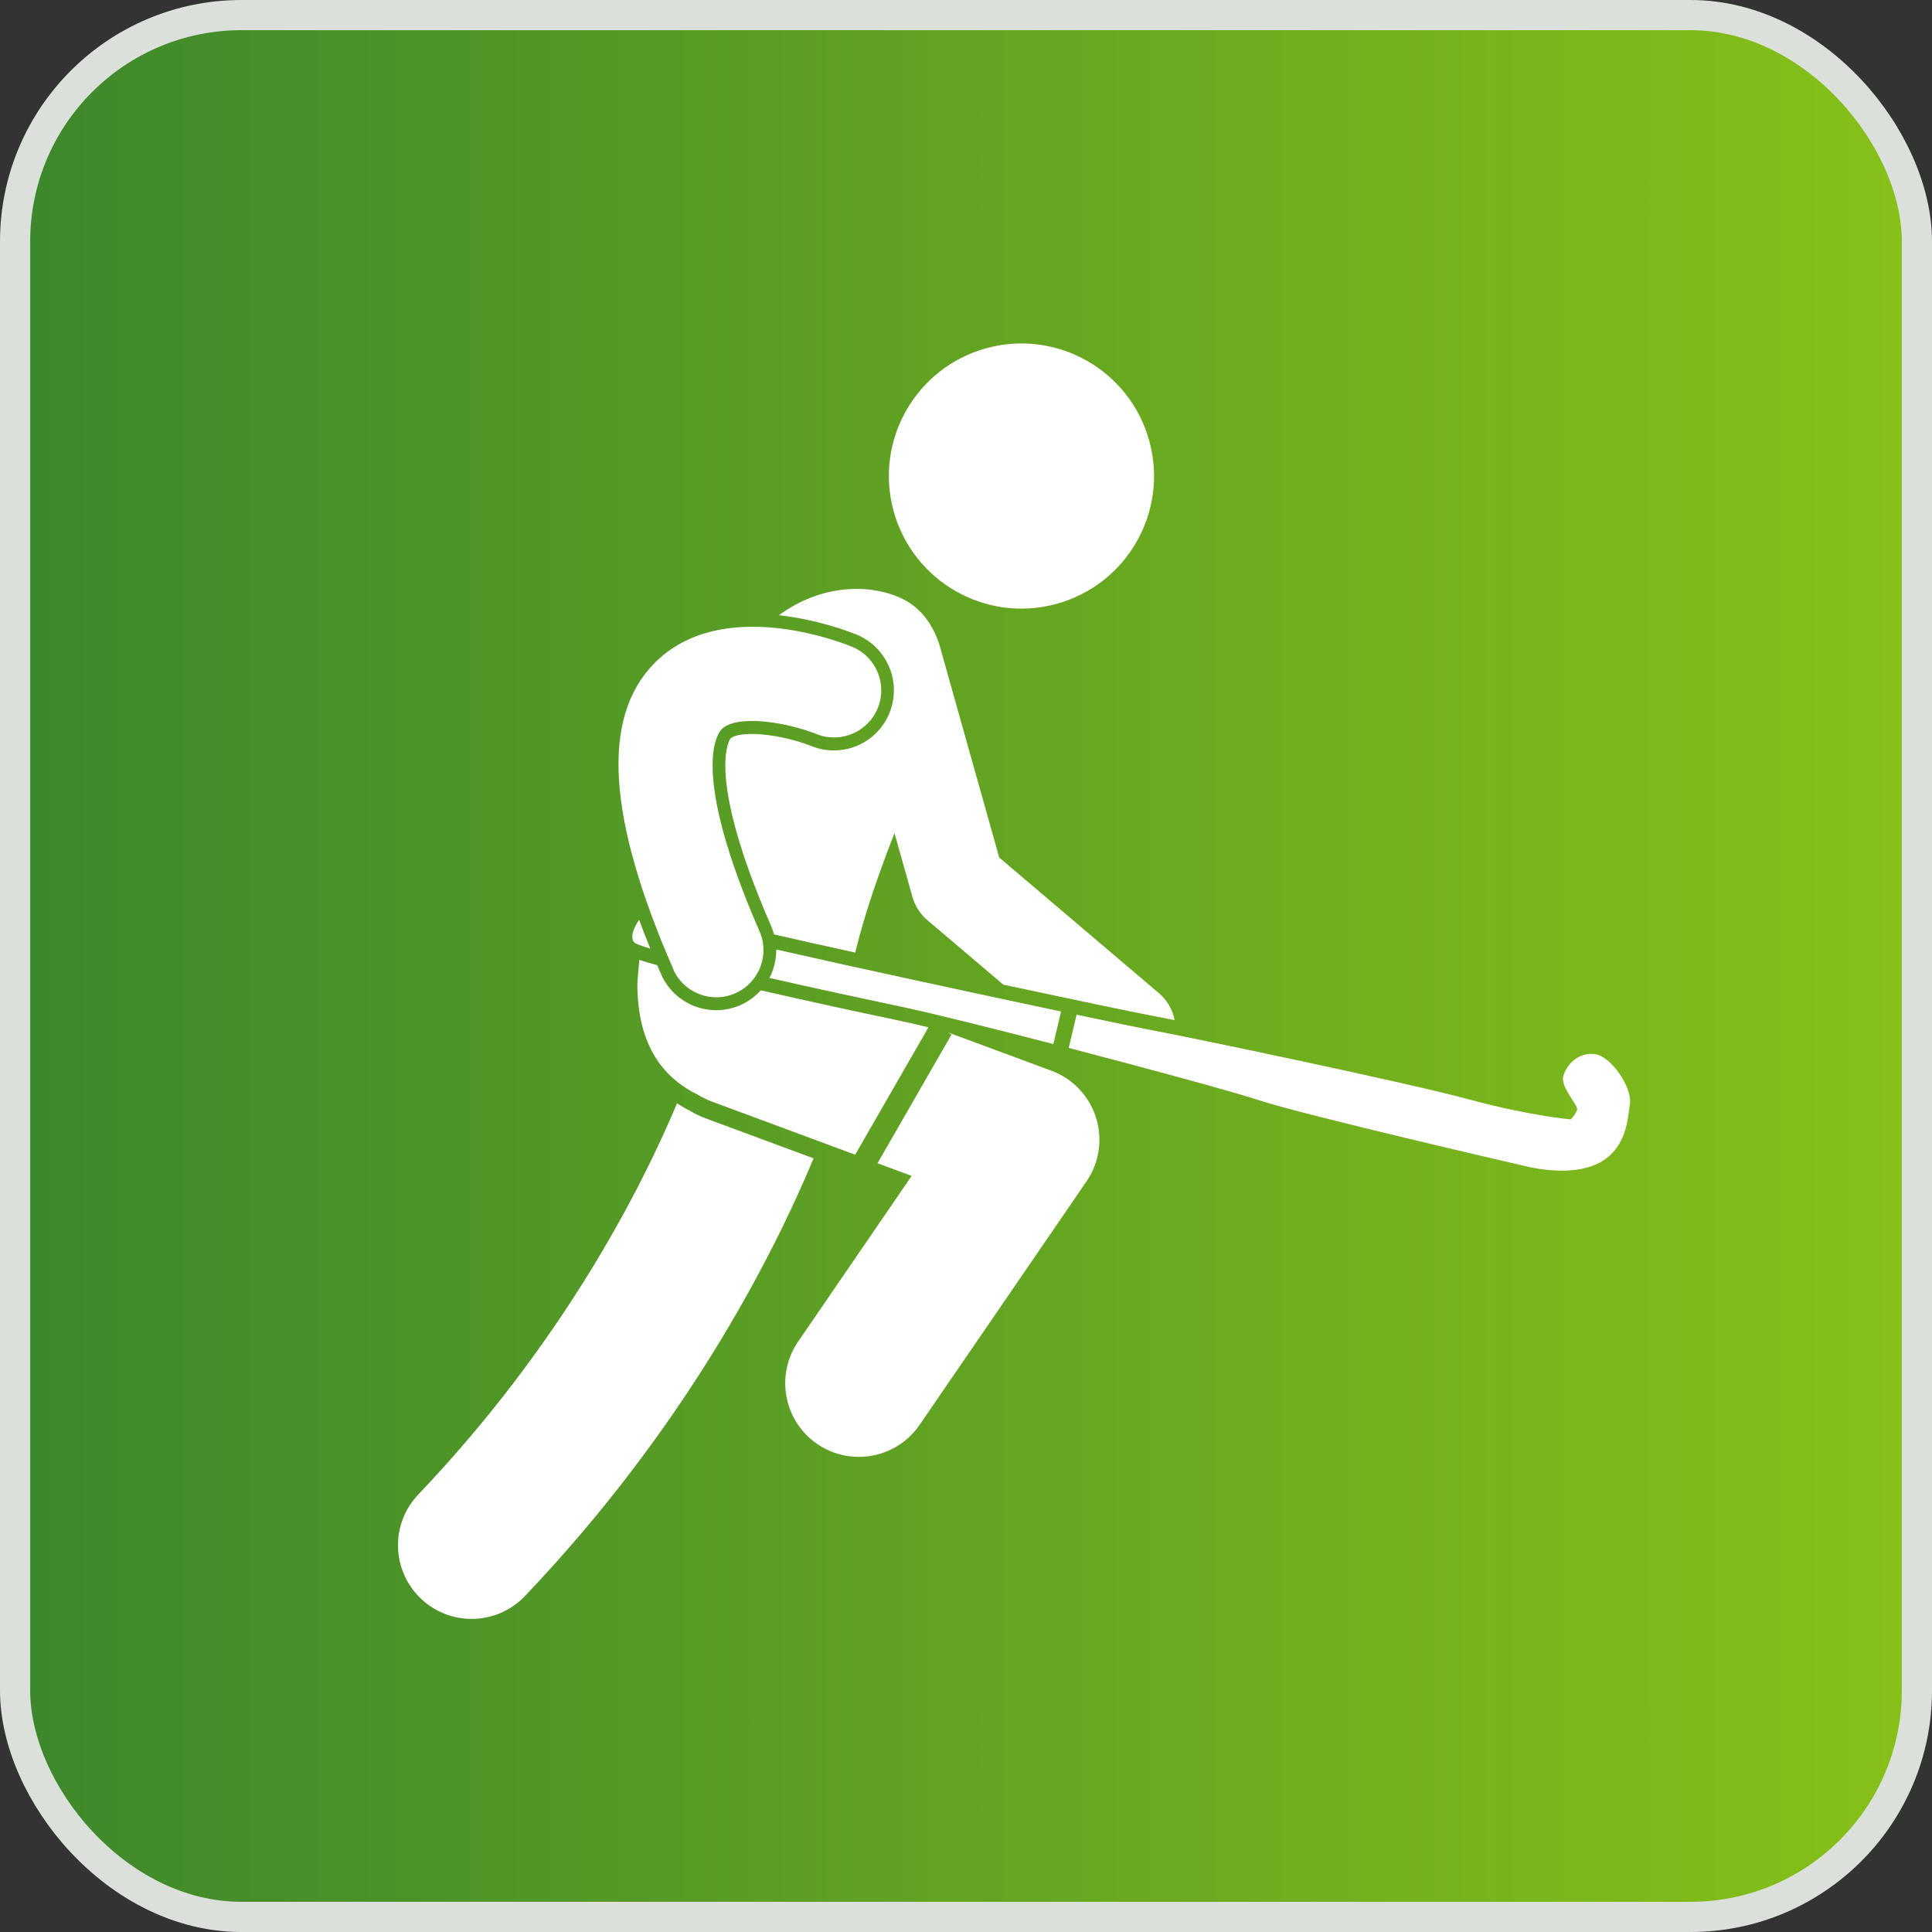
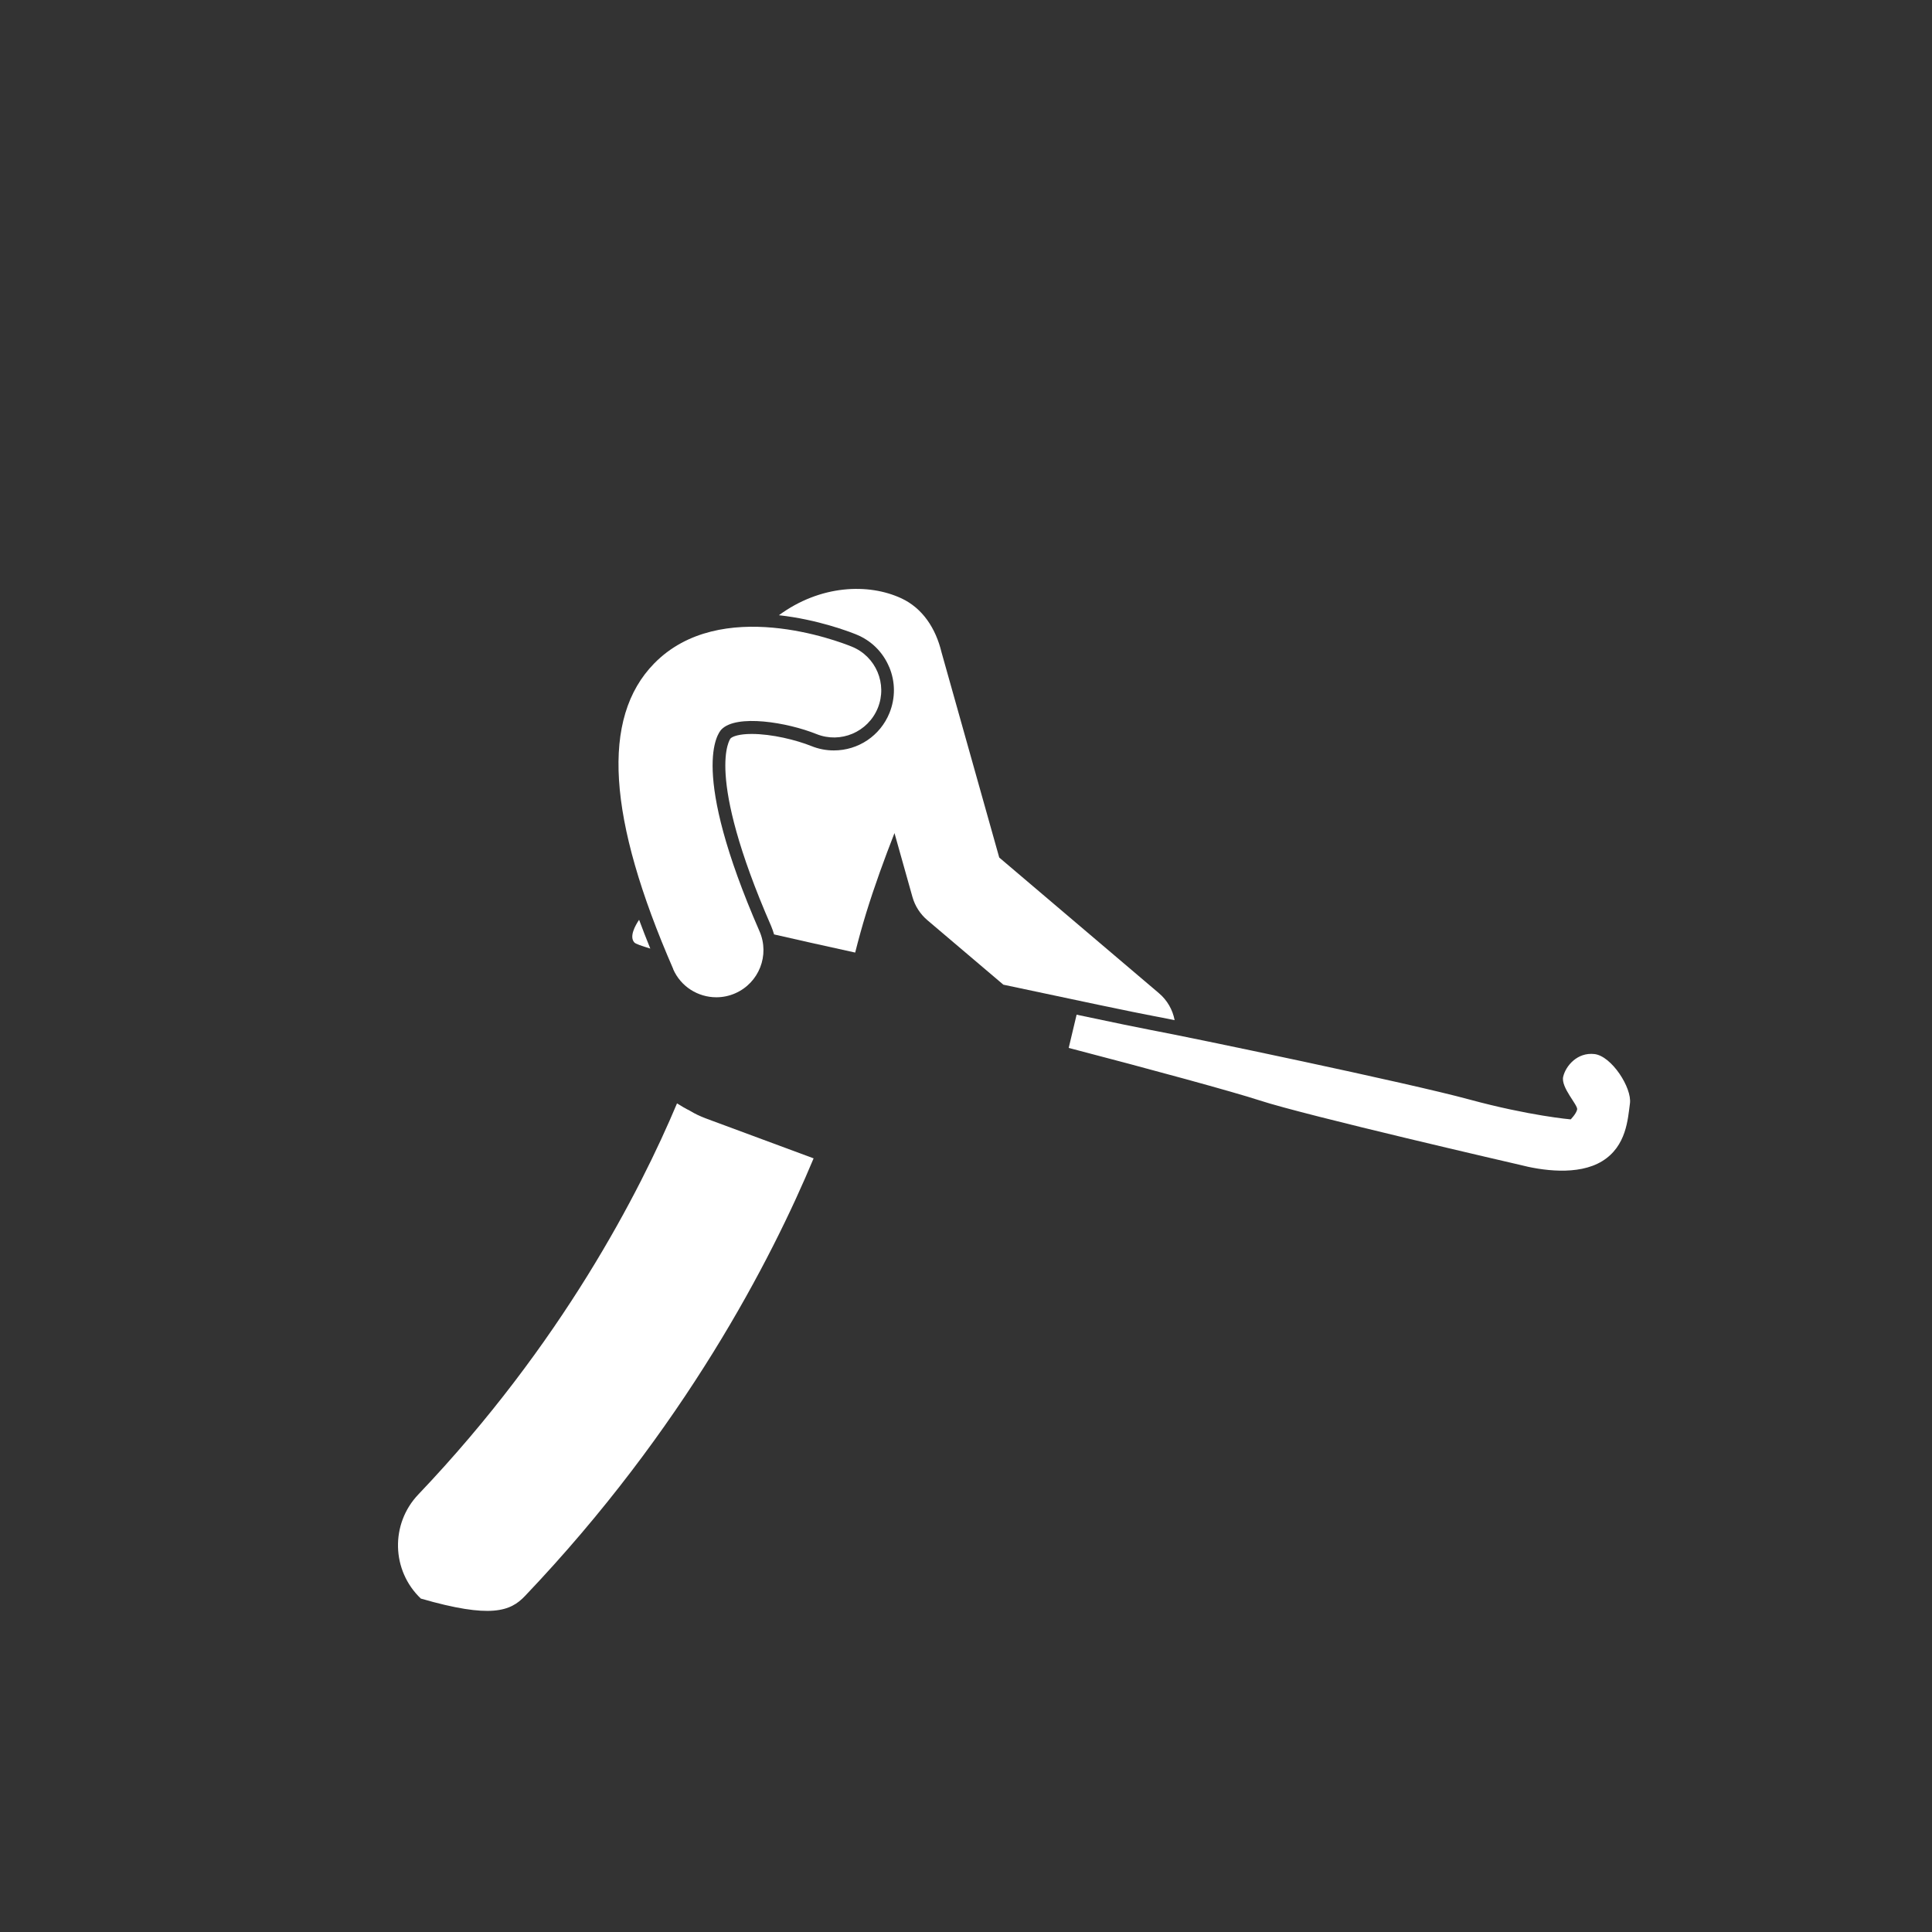
<svg xmlns="http://www.w3.org/2000/svg" width="64" height="64" viewBox="0 0 64 64" fill="none">
  <rect x="0" y="0" width="64" height="64" fill="#333333" stroke="none" />
-   <rect x="0.5" y="0.5" width="63" height="63" rx="7.5" fill="url(#paint0_linear_2718_231918)" stroke="#DBE0DA" />
-   <path d="M22.866 36.801C22.711 36.724 22.567 36.639 22.427 36.551C21.193 39.482 18.607 44.52 13.857 49.506C12.928 50.482 12.965 52.026 13.941 52.955C14.413 53.404 15.018 53.628 15.623 53.628C16.267 53.628 16.911 53.374 17.389 52.871C22.669 47.328 25.551 41.725 26.952 38.372L23.365 37.043C23.194 36.978 23.024 36.898 22.864 36.801H22.866Z" fill="white" />
-   <path d="M34.998 20.004C37.337 19.363 38.714 16.947 38.072 14.608C37.431 12.27 35.015 10.893 32.676 11.534C30.337 12.175 28.961 14.591 29.602 16.93C30.244 19.269 32.659 20.646 34.998 20.004Z" fill="white" />
+   <path d="M22.866 36.801C22.711 36.724 22.567 36.639 22.427 36.551C21.193 39.482 18.607 44.52 13.857 49.506C12.928 50.482 12.965 52.026 13.941 52.955C16.267 53.628 16.911 53.374 17.389 52.871C22.669 47.328 25.551 41.725 26.952 38.372L23.365 37.043C23.194 36.978 23.024 36.898 22.864 36.801H22.866Z" fill="white" />
  <path d="M29.455 22.093C29.662 22.583 29.664 23.124 29.465 23.618C29.159 24.371 28.435 24.859 27.621 24.859C27.365 24.859 27.113 24.81 26.875 24.713C26.378 24.514 25.573 24.313 24.9 24.313C24.49 24.313 24.266 24.393 24.199 24.463C24.194 24.471 23.325 25.587 25.546 30.679C25.585 30.769 25.614 30.86 25.642 30.954C26.389 31.126 27.316 31.333 28.329 31.555C28.439 31.116 28.561 30.677 28.694 30.242C28.975 29.332 29.301 28.44 29.631 27.597L30.226 29.713C30.31 30.012 30.482 30.279 30.718 30.48L33.238 32.619C35.603 33.124 37.635 33.55 38.203 33.655C38.365 33.684 38.609 33.733 38.911 33.794C38.847 33.456 38.671 33.136 38.388 32.898L33.101 28.407L31.19 21.611C30.999 20.813 30.56 20.148 29.863 19.822C28.764 19.31 27.172 19.375 25.802 20.38C27.088 20.522 28.138 20.926 28.37 21.02C28.862 21.221 29.248 21.602 29.453 22.092L29.455 22.093Z" fill="white" />
-   <path d="M31.373 34.184L31.521 34.27L29.068 38.534L30.2 38.953L26.439 44.442C25.678 45.552 25.961 47.071 27.071 47.834C27.493 48.123 27.973 48.261 28.449 48.261C29.226 48.261 29.991 47.89 30.463 47.201L35.992 39.135C36.418 38.514 36.533 37.734 36.305 37.017C36.078 36.301 35.532 35.729 34.827 35.468L31.371 34.188L31.373 34.184Z" fill="white" />
-   <path d="M30.759 34.03C30.331 33.928 29.962 33.846 29.677 33.786C28.528 33.546 26.783 33.167 25.2 32.806C25.013 33.013 24.782 33.183 24.519 33.298C24.267 33.409 23.998 33.464 23.723 33.464C22.93 33.464 22.214 32.995 21.898 32.269C21.855 32.17 21.814 32.072 21.771 31.974C21.515 31.904 21.324 31.846 21.178 31.797C21.154 32.049 21.133 32.308 21.113 32.574C21.113 34.699 22.021 35.733 23.145 36.28C23.278 36.36 23.418 36.43 23.57 36.487L28.329 38.251L30.759 34.028V34.03Z" fill="white" />
  <path d="M35.404 34.714C38.131 35.424 40.889 36.178 41.722 36.451C43.252 36.953 50.335 38.584 50.335 38.584C51.047 38.77 52.273 38.959 53.077 38.463C53.881 37.968 53.924 37.068 53.994 36.553C54.064 36.037 53.387 34.983 52.819 34.917C52.251 34.851 51.867 35.309 51.783 35.666C51.697 36.024 52.28 36.609 52.245 36.755C52.21 36.902 52.031 37.081 52.031 37.081C52.031 37.081 50.668 36.964 48.666 36.42C46.666 35.875 39.433 34.363 38.117 34.119C37.799 34.06 36.886 33.871 35.664 33.613L35.402 34.714H35.404Z" fill="white" />
-   <path d="M25.576 32.205C25.551 32.271 25.521 32.333 25.488 32.396C27.095 32.761 28.757 33.118 29.772 33.331C30.791 33.543 32.797 34.043 34.893 34.586L35.149 33.508C32.302 32.905 28.158 32.011 25.713 31.453C25.717 31.707 25.67 31.961 25.574 32.205H25.576Z" fill="white" />
  <path d="M21.542 31.423C21.409 31.097 21.286 30.779 21.171 30.469C21.044 30.658 20.836 31.029 21.015 31.222C21.054 31.265 21.244 31.333 21.542 31.423Z" fill="white" />
  <path d="M22.297 32.099C22.552 32.687 23.126 33.036 23.729 33.036C23.938 33.036 24.149 32.995 24.354 32.905C25.144 32.56 25.505 31.64 25.16 30.85C22.824 25.497 23.782 24.285 23.899 24.164C24.397 23.65 26.075 23.927 27.045 24.316C27.843 24.638 28.751 24.253 29.077 23.457C29.403 22.659 29.018 21.747 28.22 21.422C27.779 21.242 23.858 19.737 21.666 21.982C19.908 23.783 20.117 27.093 22.301 32.099H22.297Z" fill="white" />
  <defs>
    <linearGradient id="paint0_linear_2718_231918" x1="-3.13995e-08" y1="31.656" x2="64" y2="31.656" gradientUnits="userSpaceOnUse">
      <stop stop-color="#3C872C" />
      <stop offset="1" stop-color="#88C118" />
    </linearGradient>
  </defs>
</svg>